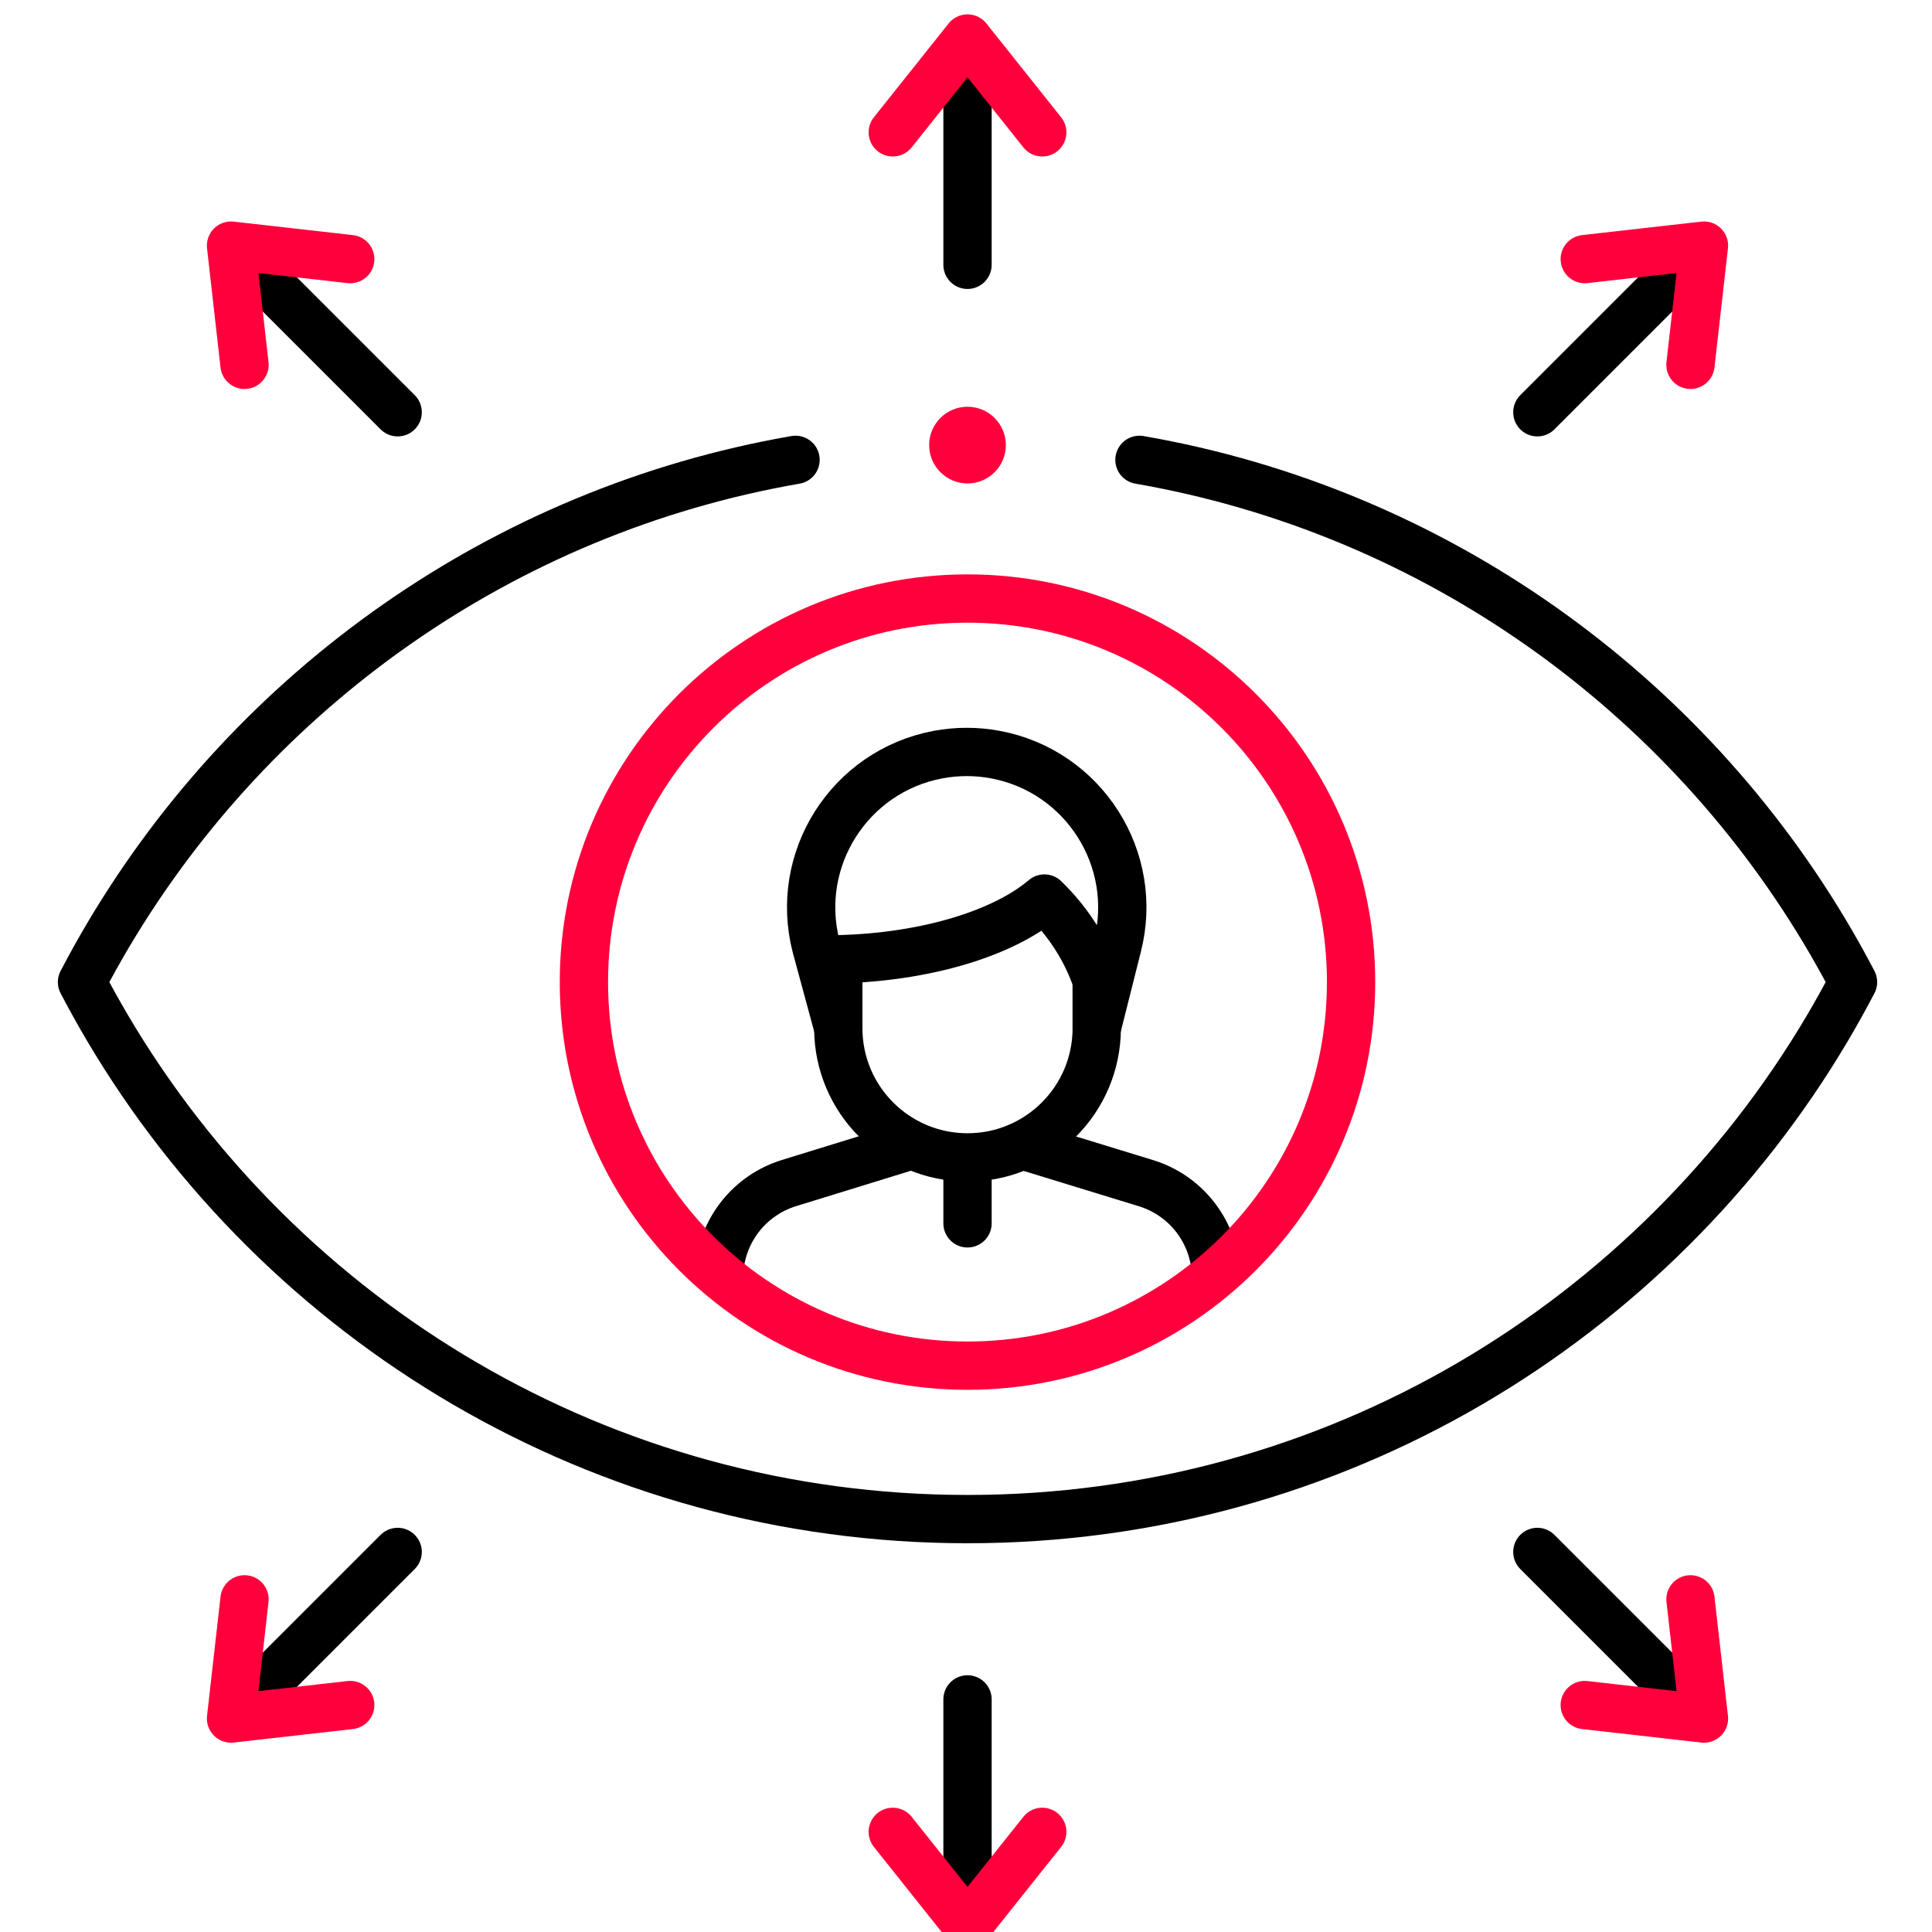
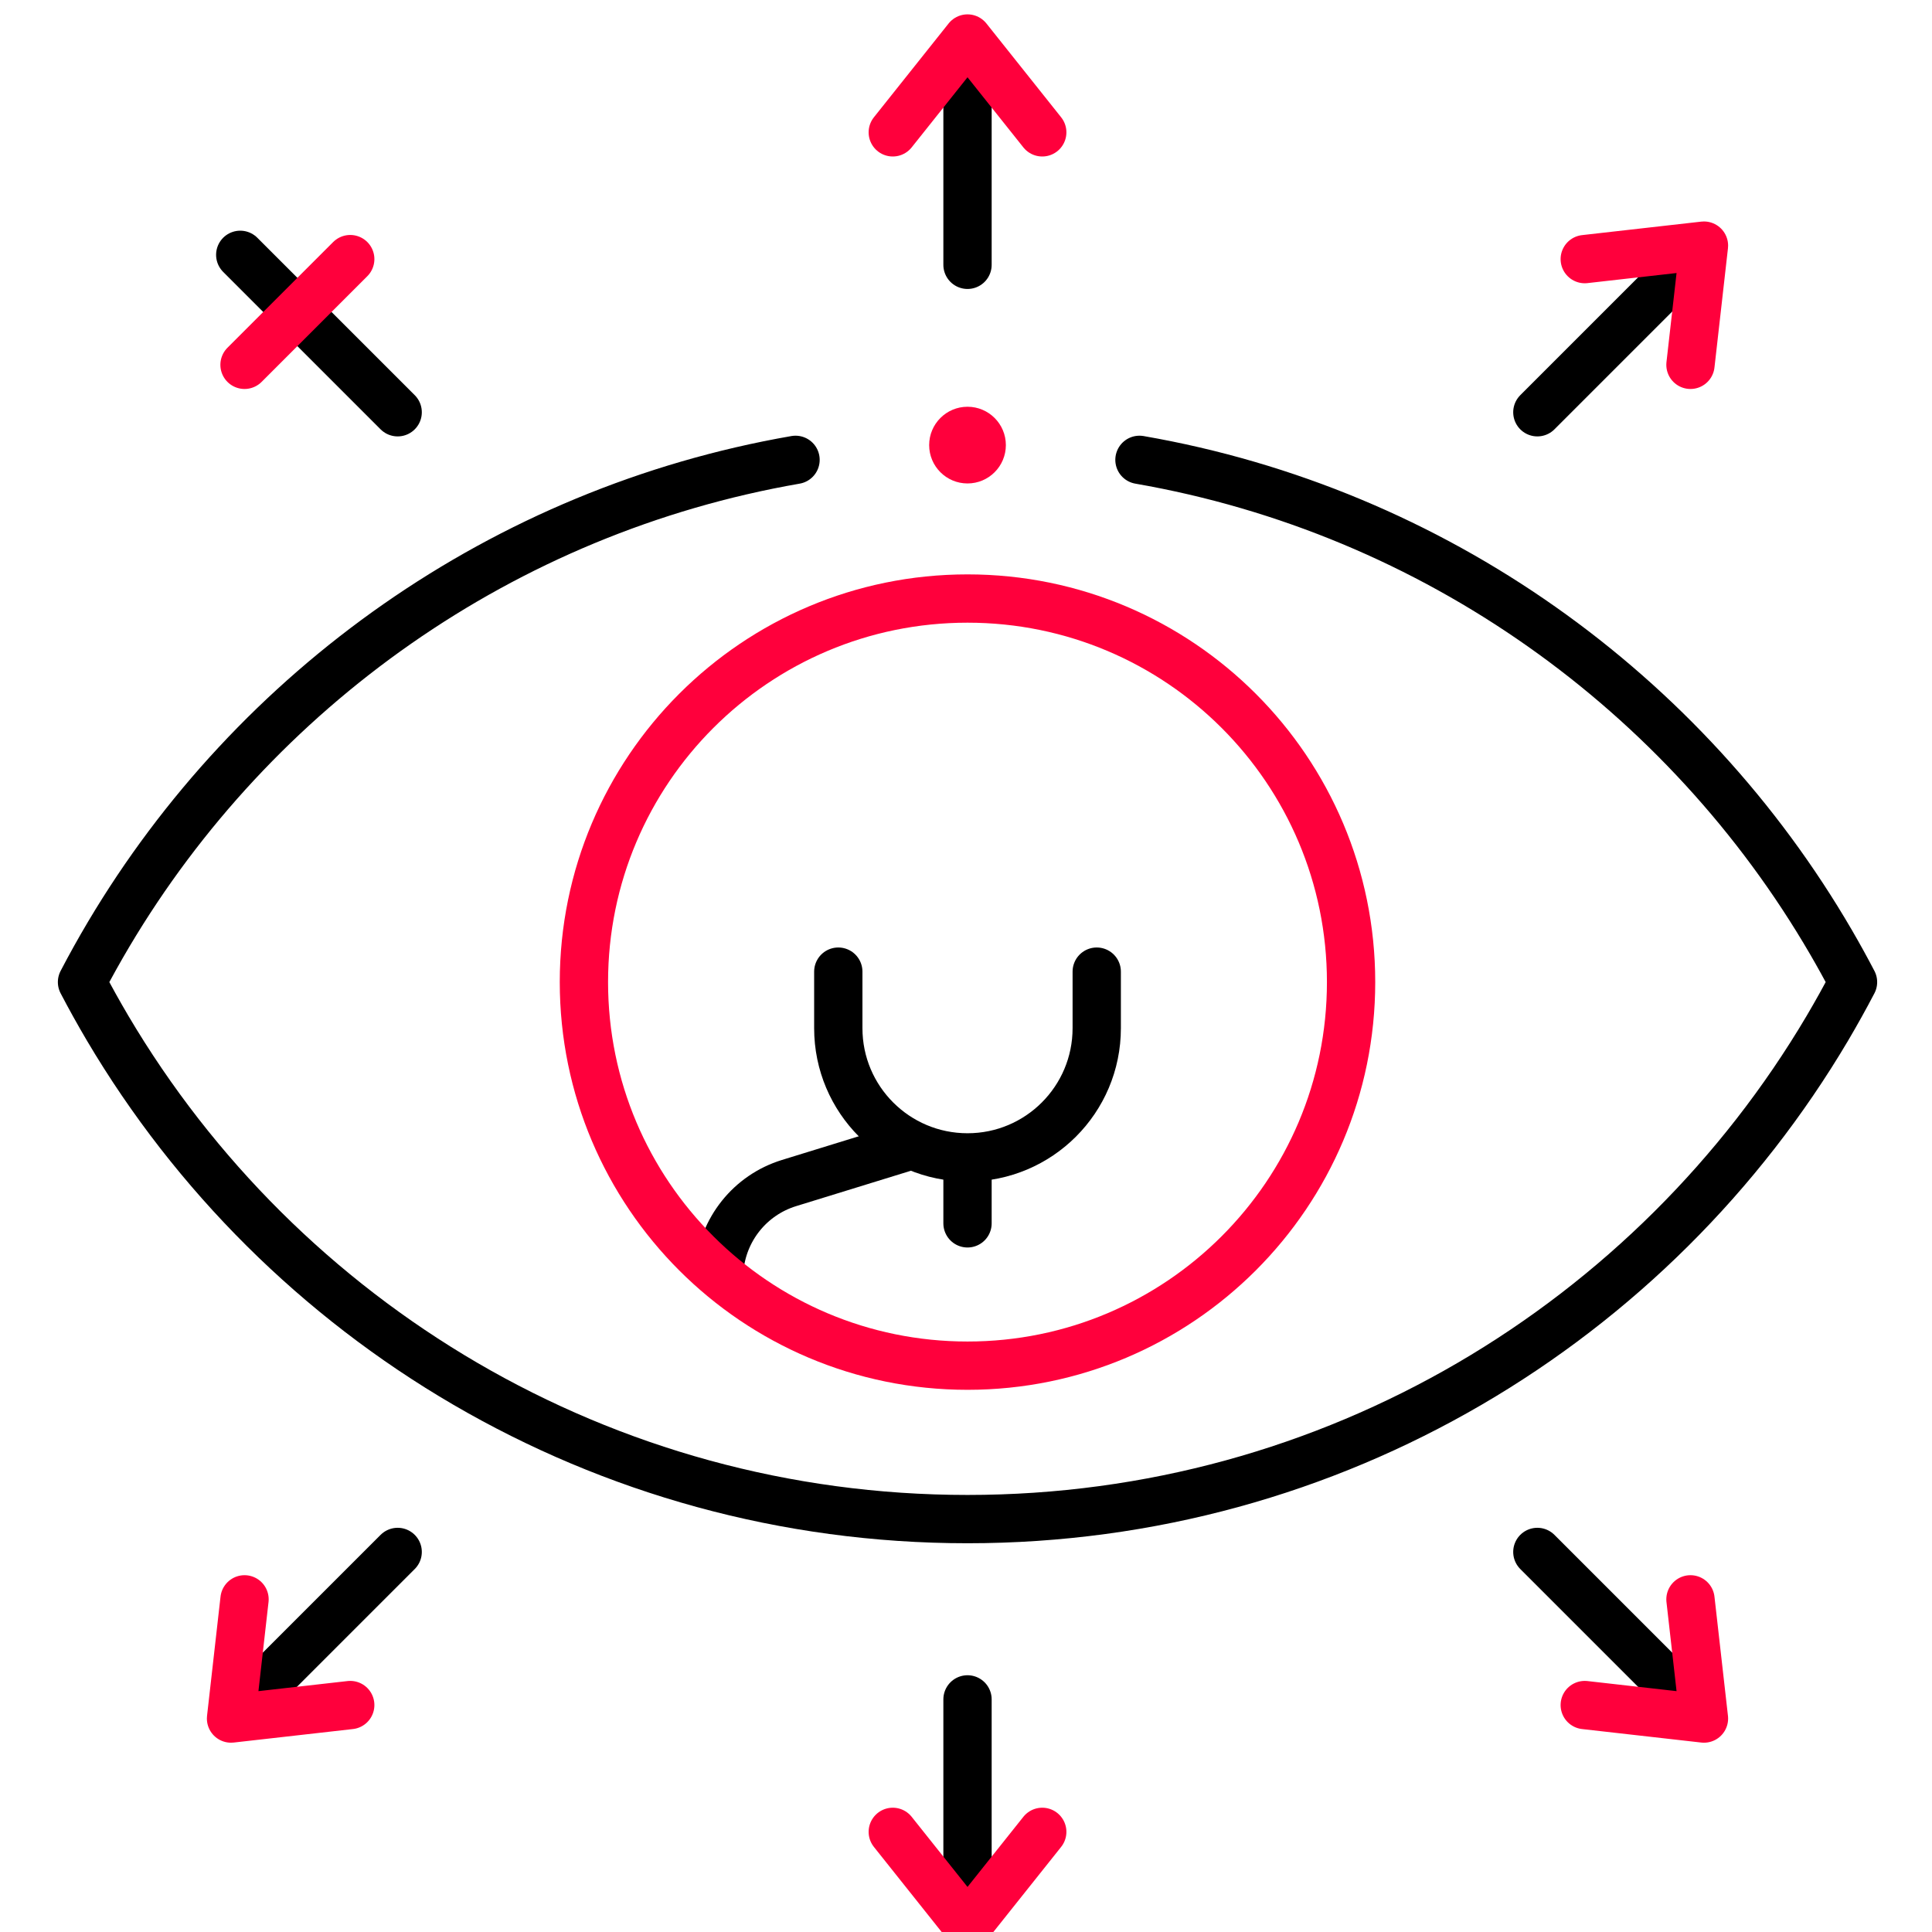
<svg xmlns="http://www.w3.org/2000/svg" width="60" height="60" viewBox="0 0 60 60" fill="none">
  <g clip-path="url(#clip0_70_3760)">
-     <path d="M37.756 39.438C37.654 38.19 36.802 37.116 35.588 36.744L31.893 35.611" stroke="black" stroke-width="1.5" stroke-miterlimit="10" stroke-linecap="round" stroke-linejoin="round" />
    <path d="M28.042 35.65L24.503 36.741C23.291 37.115 22.441 38.188 22.339 39.435" stroke="black" stroke-width="1.5" stroke-miterlimit="10" stroke-linecap="round" stroke-linejoin="round" />
-     <path d="M32.435 27.905C31.17 28.979 28.778 29.724 26.034 29.791V31.931L25.345 29.389C24.647 26.683 26.385 23.95 29.133 23.435C29.721 23.325 30.325 23.325 30.913 23.435C33.66 23.95 35.398 26.683 34.7 29.389L34.06 31.931V30.452C33.727 29.474 33.157 28.603 32.435 27.905Z" stroke="black" stroke-width="1.5" stroke-miterlimit="10" stroke-linecap="round" stroke-linejoin="round" />
    <path d="M34.06 30.175V31.931C34.06 34.148 32.263 35.944 30.047 35.944C27.83 35.944 26.034 34.148 26.034 31.931V30.175" stroke="black" stroke-width="1.5" stroke-miterlimit="10" stroke-linecap="round" stroke-linejoin="round" />
    <path d="M30.047 36.014V37.992" stroke="black" stroke-width="1.5" stroke-miterlimit="10" stroke-linecap="round" stroke-linejoin="round" />
    <path d="M30.047 42.412C36.626 42.412 41.959 37.079 41.959 30.5C41.959 23.921 36.626 18.588 30.047 18.588C23.468 18.588 18.134 23.921 18.134 30.5C18.134 37.079 23.468 42.412 30.047 42.412Z" stroke="#FF003C" stroke-width="1.5" stroke-miterlimit="10" stroke-linecap="round" stroke-linejoin="round" />
    <path d="M24.706 14.281C15.632 15.857 7.911 21.379 3.375 29.014C3.086 29.501 2.81 29.996 2.547 30.5C2.8 30.985 3.066 31.462 3.343 31.932C8.739 41.057 18.678 47.177 30.047 47.177C41.416 47.177 51.354 41.057 56.751 31.932C57.028 31.462 57.294 30.985 57.547 30.5C57.328 30.08 57.099 29.665 56.861 29.256C52.345 21.496 44.558 15.874 35.387 14.281" stroke="black" stroke-width="1.5" stroke-miterlimit="10" stroke-linecap="round" stroke-linejoin="round" />
    <path d="M30.047 1.6V8.224" stroke="black" stroke-width="1.5" stroke-miterlimit="10" stroke-linecap="round" stroke-linejoin="round" />
    <path d="M32.368 4.11L30.047 1.196L27.726 4.11" stroke="#FF003C" stroke-width="1.5" stroke-miterlimit="10" stroke-linecap="round" stroke-linejoin="round" />
    <path d="M7.461 7.914L12.35 12.803" stroke="black" stroke-width="1.5" stroke-miterlimit="10" stroke-linecap="round" stroke-linejoin="round" />
-     <path d="M10.877 8.047L7.175 7.628L7.594 11.33" stroke="#FF003C" stroke-width="1.5" stroke-miterlimit="10" stroke-linecap="round" stroke-linejoin="round" />
+     <path d="M10.877 8.047L7.594 11.33" stroke="#FF003C" stroke-width="1.5" stroke-miterlimit="10" stroke-linecap="round" stroke-linejoin="round" />
    <path d="M52.633 7.914L47.744 12.803" stroke="black" stroke-width="1.5" stroke-miterlimit="10" stroke-linecap="round" stroke-linejoin="round" />
    <path d="M49.216 8.047L52.918 7.628L52.499 11.33" stroke="#FF003C" stroke-width="1.5" stroke-miterlimit="10" stroke-linecap="round" stroke-linejoin="round" />
    <path d="M30.047 59.4V52.776" stroke="black" stroke-width="1.5" stroke-miterlimit="10" stroke-linecap="round" stroke-linejoin="round" />
    <path d="M32.368 56.89L30.047 59.804L27.726 56.89" stroke="#FF003C" stroke-width="1.5" stroke-miterlimit="10" stroke-linecap="round" stroke-linejoin="round" />
    <path d="M7.461 53.086L12.35 48.197" stroke="black" stroke-width="1.5" stroke-miterlimit="10" stroke-linecap="round" stroke-linejoin="round" />
    <path d="M10.877 52.952L7.175 53.371L7.594 49.669" stroke="#FF003C" stroke-width="1.5" stroke-miterlimit="10" stroke-linecap="round" stroke-linejoin="round" />
    <path d="M52.633 53.086L47.744 48.197" stroke="black" stroke-width="1.5" stroke-miterlimit="10" stroke-linecap="round" stroke-linejoin="round" />
    <path d="M49.216 52.952L52.918 53.371L52.499 49.669" stroke="#FF003C" stroke-width="1.5" stroke-miterlimit="10" stroke-linecap="round" stroke-linejoin="round" />
    <circle cx="30.047" cy="13.823" r="1.191" fill="#FF003C" />
  </g>
  <defs>
    <clipPath id="clip0_70_3760">
      <rect width="60" height="60" fill="white" />
    </clipPath>
  </defs>
</svg>